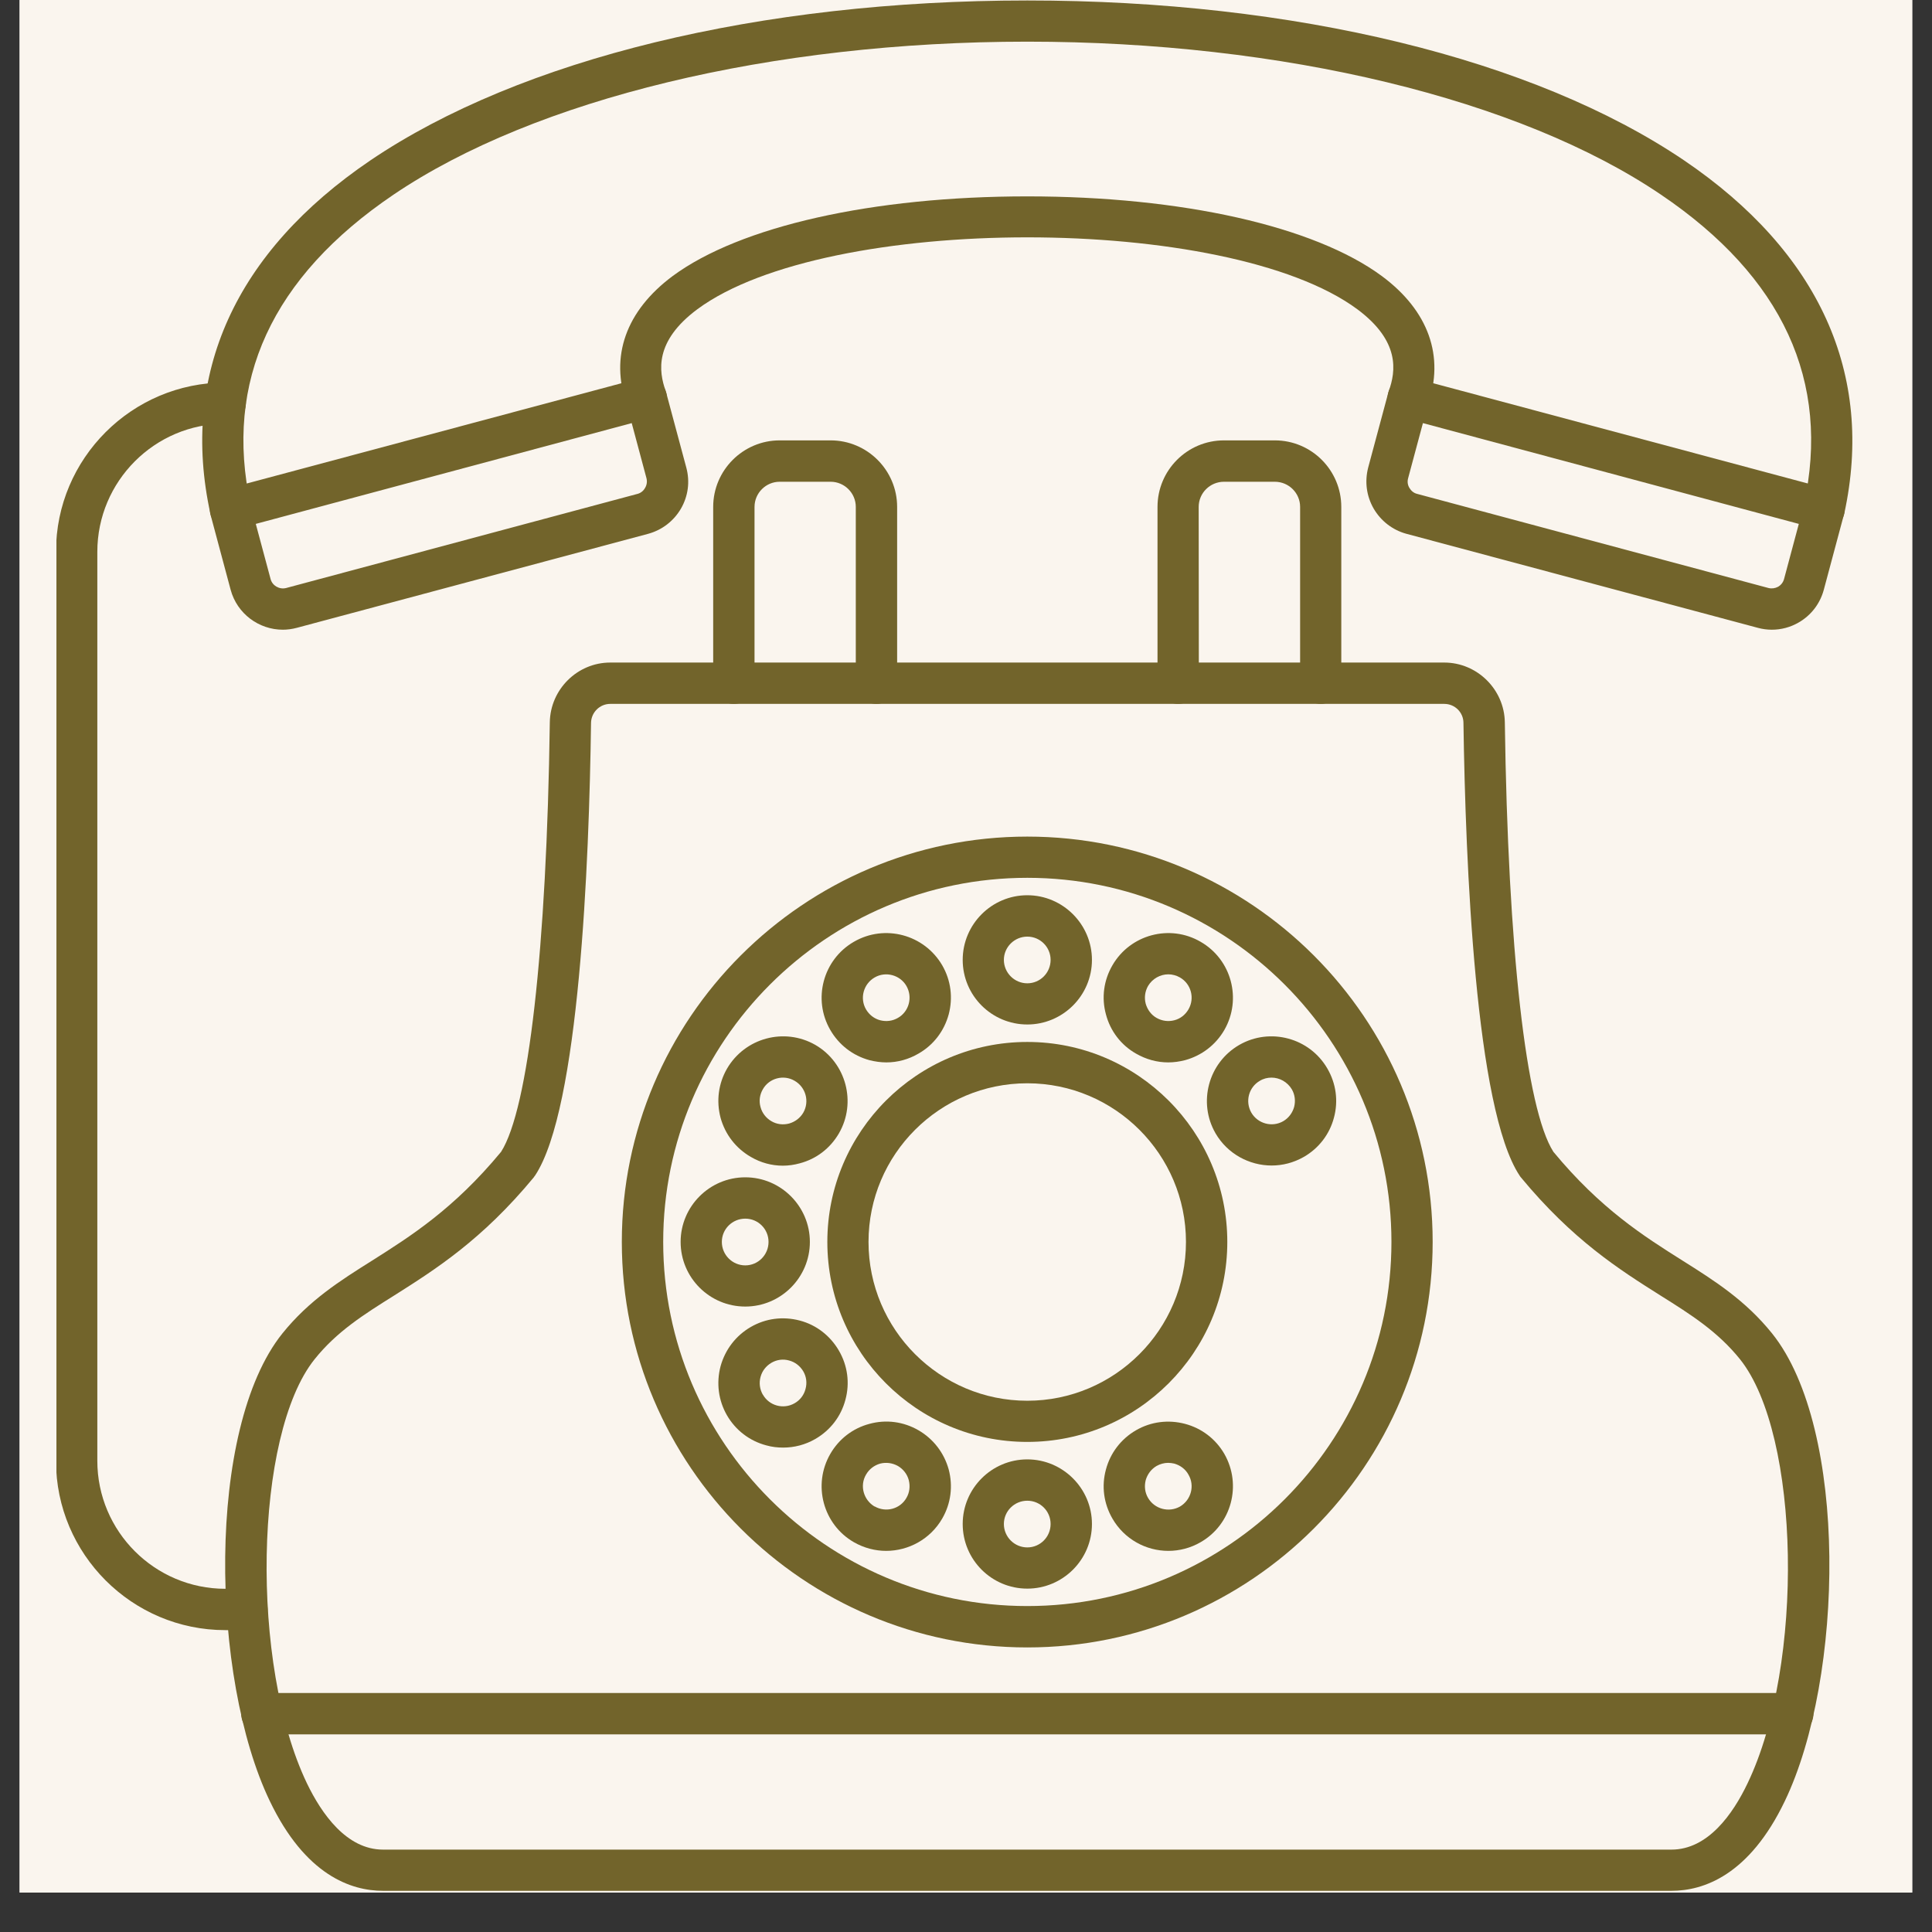
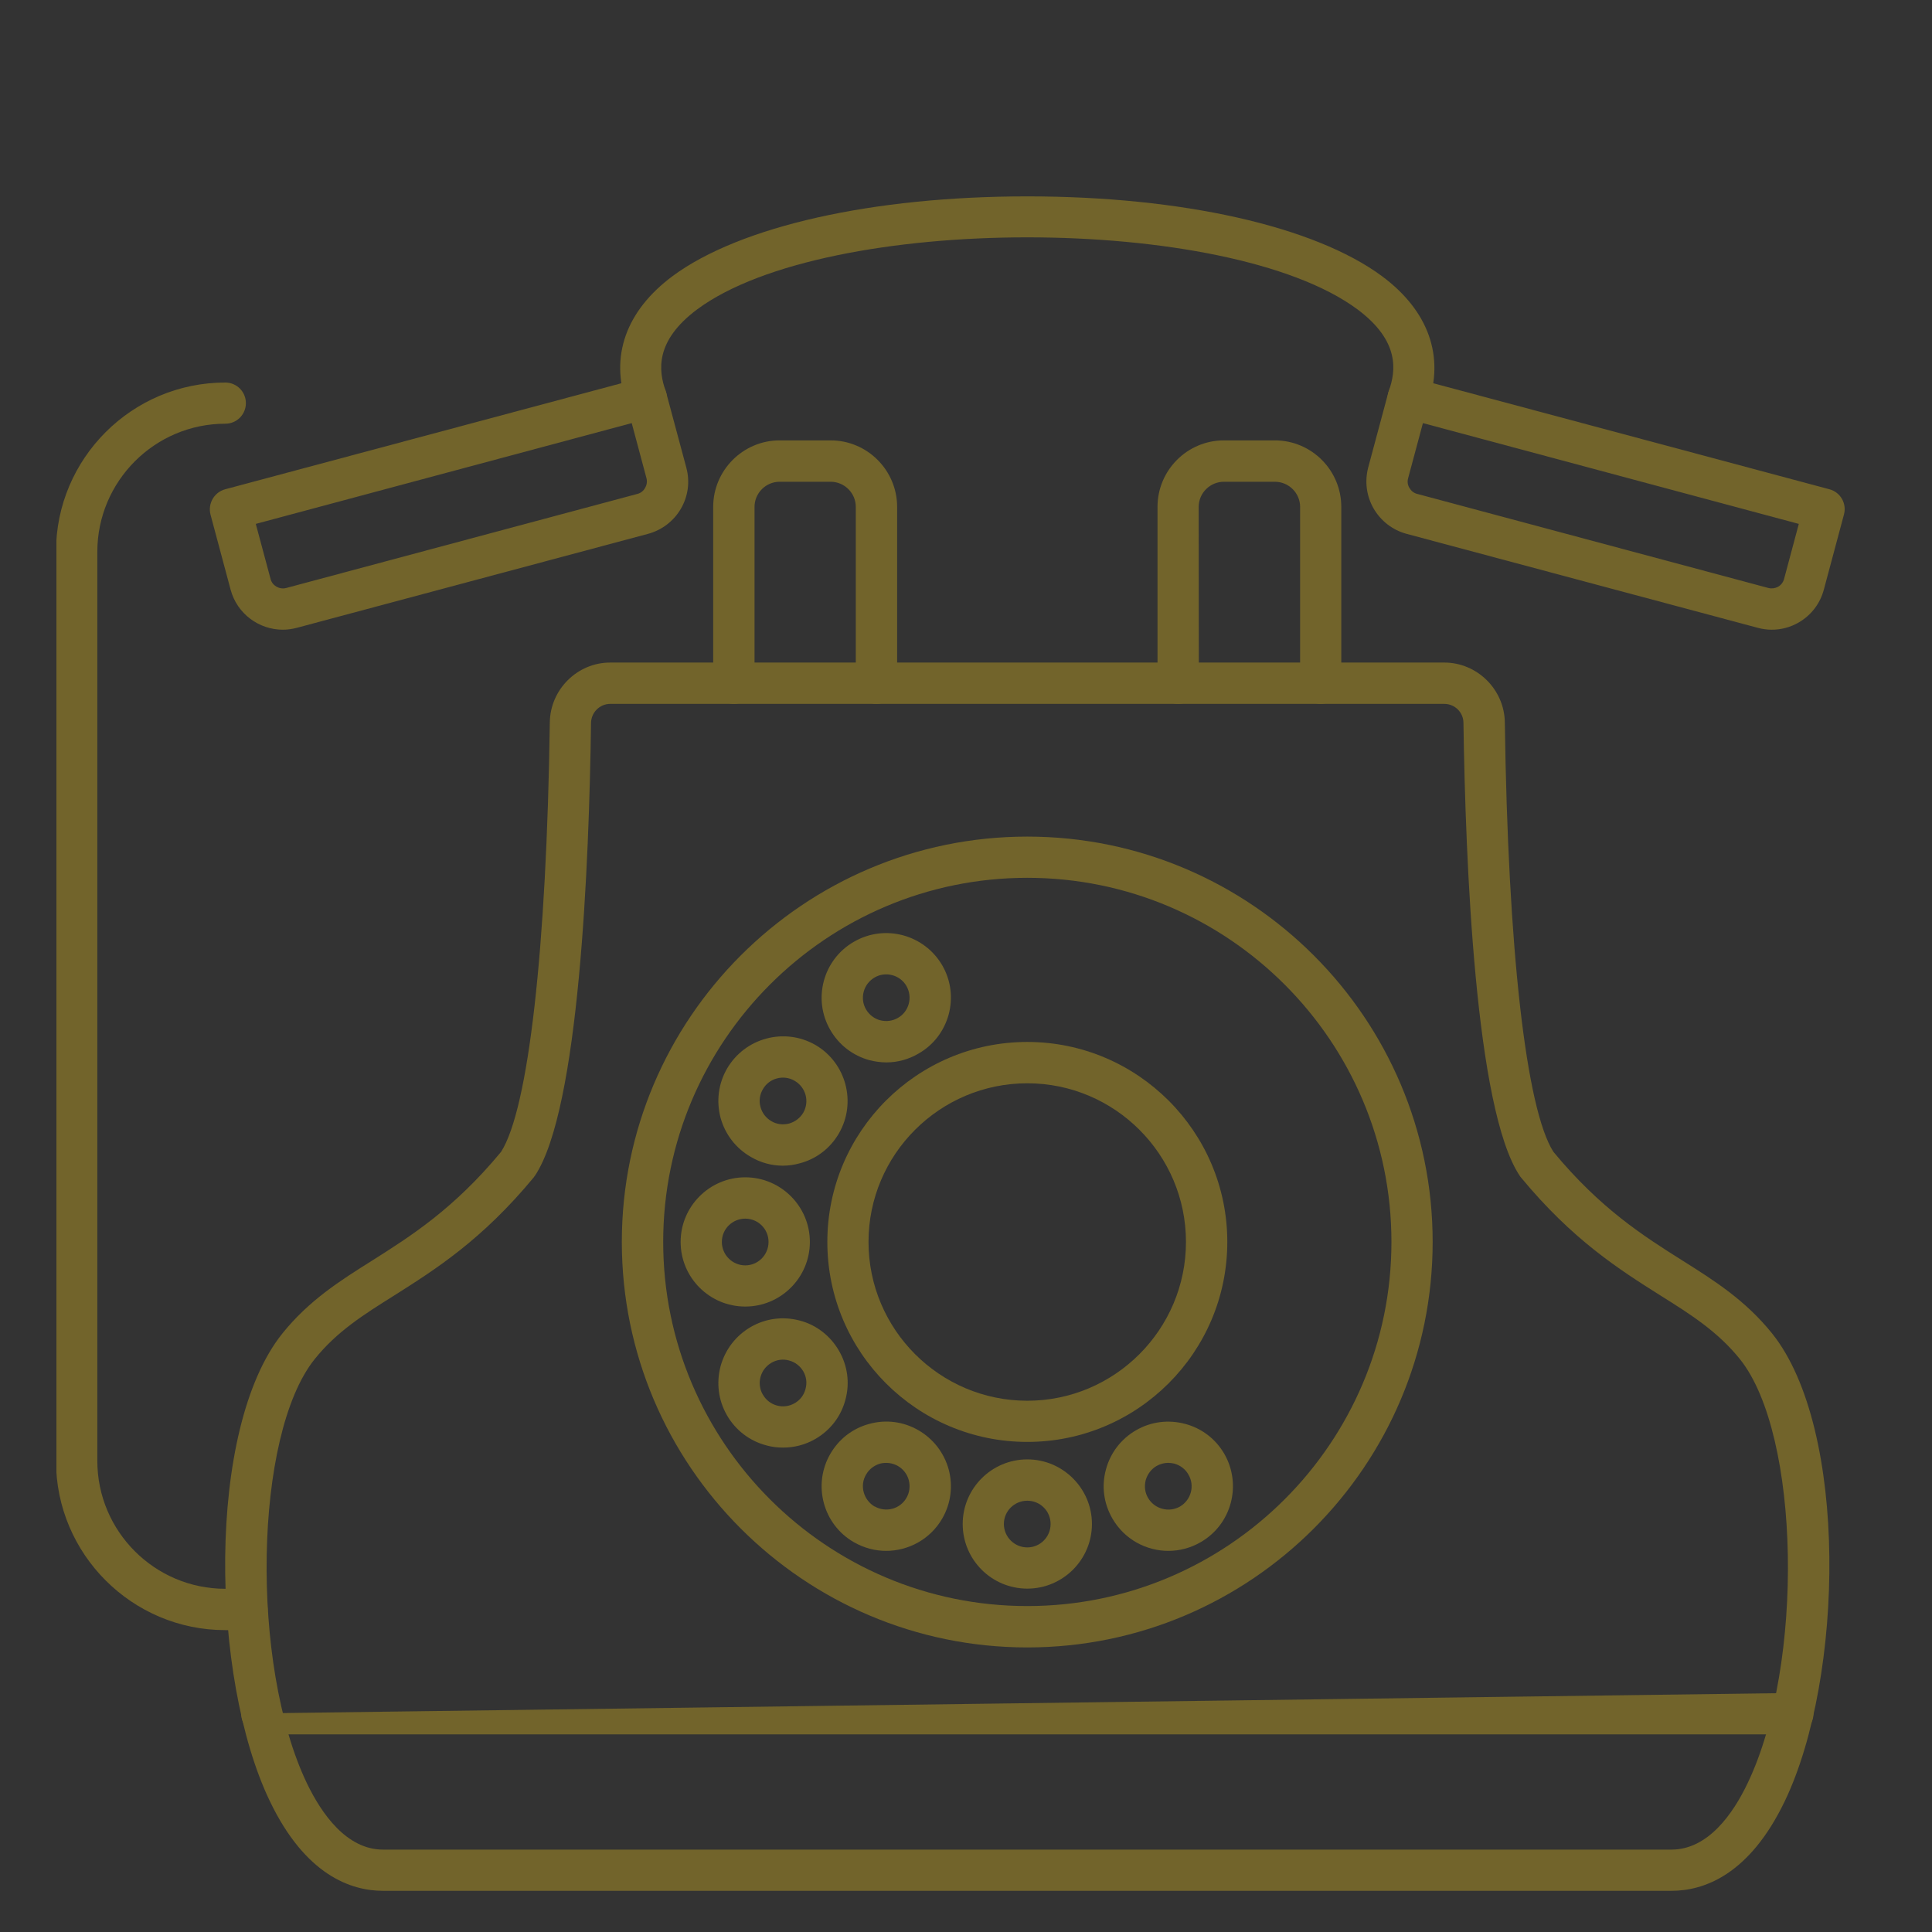
<svg xmlns="http://www.w3.org/2000/svg" version="1.0" preserveAspectRatio="xMidYMid meet" height="64" viewBox="0 0 48 48" zoomAndPan="magnify" width="64">
  <rect x="0" y="0" width="48" height="48" fill="#333333" stroke="none" />
  <defs>
    <clipPath id="6014bc6803">
-       <path clip-rule="nonzero" d="M 0.488 0 L 47.508 0 L 47.508 47.02 L 0.488 47.02 Z M 0.488 0" />
-     </clipPath>
+       </clipPath>
    <clipPath id="41aa950acc">
-       <path clip-rule="nonzero" d="M 5 0 L 46.953 0 L 46.953 14 L 5 14 Z M 5 0" />
-     </clipPath>
+       </clipPath>
    <clipPath id="1b0e34a280">
      <path clip-rule="nonzero" d="M 1.402 9 L 7 9 L 7 41 L 1.402 41 Z M 1.402 9" />
    </clipPath>
  </defs>
  <g clip-path="url(#6014bc6803)">
    <path fill-rule="nonzero" fill-opacity="1" d="M 0.488 0 L 47.512 0 L 47.512 47.02 L 0.488 47.02 Z M 0.488 0" fill="#ffffff" />
    <path fill-rule="nonzero" fill-opacity="1" d="M 0.488 0 L 47.512 0 L 47.512 47.02 L 0.488 47.02 Z M 0.488 0" fill="#faf5ee" />
  </g>
  <path fill-rule="evenodd" fill-opacity="1" d="M 6.355 13.016 L 6.723 14.387 C 6.766 14.551 6.941 14.652 7.109 14.609 L 15.84 12.27 C 15.918 12.25 15.988 12.195 16.027 12.121 C 16.07 12.051 16.082 11.965 16.062 11.883 L 15.695 10.512 Z M 7.027 15.645 C 6.434 15.645 5.891 15.25 5.73 14.652 L 5.23 12.785 C 5.16 12.512 5.32 12.23 5.594 12.156 L 15.926 9.391 C 16.055 9.355 16.195 9.375 16.312 9.441 C 16.43 9.508 16.516 9.621 16.551 9.754 L 17.051 11.617 C 17.145 11.965 17.098 12.324 16.918 12.637 C 16.738 12.945 16.449 13.168 16.105 13.262 L 7.375 15.598 C 7.258 15.629 7.141 15.645 7.027 15.645 Z M 7.027 15.645" fill="#72642b" />
  <g clip-path="url(#41aa950acc)">
    <path fill-rule="evenodd" fill-opacity="1" d="M 45.32 13.168 C 45.281 13.168 45.246 13.16 45.207 13.156 C 44.934 13.094 44.758 12.82 44.816 12.543 C 45.488 9.477 44.293 6.883 41.266 4.836 C 37.754 2.457 31.867 1.035 25.523 1.035 C 19.176 1.035 13.293 2.457 9.777 4.836 C 6.754 6.883 5.559 9.477 6.227 12.543 C 6.289 12.82 6.113 13.094 5.836 13.156 C 5.559 13.215 5.285 13.039 5.227 12.762 C 4.469 9.297 5.844 6.262 9.203 3.984 C 12.934 1.461 18.883 0.012 25.523 0.012 C 32.164 0.012 38.109 1.461 41.84 3.984 C 45.199 6.262 46.574 9.297 45.82 12.762 C 45.766 13.004 45.555 13.168 45.32 13.168 Z M 45.32 13.168" fill="#72642b" />
  </g>
  <path fill-rule="evenodd" fill-opacity="1" d="M 34.988 10.398 C 34.934 10.398 34.871 10.391 34.816 10.367 C 34.551 10.273 34.41 9.98 34.504 9.715 C 34.68 9.223 34.789 8.477 33.723 7.684 C 30.504 5.301 20.543 5.301 17.324 7.684 C 16.258 8.477 16.363 9.223 16.539 9.715 C 16.637 9.98 16.496 10.273 16.227 10.367 C 15.961 10.465 15.668 10.324 15.574 10.059 C 15.148 8.855 15.551 7.723 16.711 6.859 C 18.387 5.621 21.68 4.879 25.523 4.879 C 29.363 4.879 32.656 5.621 34.332 6.859 C 35.492 7.719 35.898 8.855 35.473 10.059 C 35.398 10.266 35.199 10.398 34.988 10.398 Z M 34.988 10.398" fill="#72642b" />
  <path fill-rule="evenodd" fill-opacity="1" d="M 35.352 10.512 L 34.984 11.883 C 34.961 11.965 34.973 12.051 35.016 12.121 C 35.059 12.195 35.125 12.25 35.207 12.27 L 43.938 14.609 C 44.02 14.629 44.102 14.617 44.176 14.578 C 44.25 14.535 44.301 14.469 44.324 14.387 L 44.691 13.016 Z M 44.02 15.645 C 43.902 15.645 43.785 15.629 43.672 15.598 L 34.941 13.262 C 34.598 13.168 34.309 12.945 34.129 12.637 C 33.949 12.324 33.902 11.965 33.992 11.617 L 34.492 9.754 C 34.527 9.621 34.613 9.508 34.73 9.441 C 34.852 9.375 34.988 9.355 35.121 9.391 L 45.453 12.156 C 45.727 12.23 45.887 12.512 45.812 12.785 L 45.312 14.652 C 45.219 14.996 45 15.285 44.688 15.465 C 44.48 15.586 44.25 15.645 44.02 15.645 Z M 44.02 15.645" fill="#72642b" />
  <path fill-rule="evenodd" fill-opacity="1" d="M 15.16 17.488 C 14.902 17.488 14.688 17.699 14.684 17.961 C 14.637 21.449 14.391 27.555 13.293 29.207 C 13.281 29.223 13.27 29.234 13.262 29.25 C 11.977 30.805 10.816 31.539 9.797 32.184 C 9.031 32.664 8.367 33.082 7.816 33.77 C 6.312 35.645 6.211 41.355 7.625 44.305 C 7.988 45.059 8.609 45.953 9.516 45.953 L 41.527 45.953 C 42.438 45.953 43.059 45.059 43.418 44.305 C 44.836 41.355 44.73 35.645 43.23 33.77 C 42.676 33.082 42.016 32.664 41.25 32.184 C 40.227 31.539 39.07 30.805 37.785 29.25 C 37.773 29.234 37.762 29.223 37.754 29.207 C 36.656 27.555 36.41 21.449 36.359 17.961 C 36.359 17.699 36.145 17.488 35.883 17.488 Z M 41.527 46.977 L 9.516 46.977 C 8.723 46.977 7.586 46.59 6.703 44.746 C 5.23 41.68 5.117 35.496 7.016 33.129 C 7.676 32.309 8.441 31.824 9.25 31.316 C 10.199 30.715 11.277 30.035 12.449 28.617 C 13.129 27.555 13.582 23.574 13.66 17.945 C 13.672 17.129 14.344 16.461 15.16 16.461 L 35.883 16.461 C 36.699 16.461 37.375 17.129 37.387 17.945 C 37.465 23.574 37.914 27.555 38.594 28.617 C 39.766 30.035 40.844 30.715 41.797 31.316 C 42.605 31.824 43.367 32.309 44.027 33.129 C 45.926 35.496 45.816 41.68 44.344 44.746 C 43.461 46.59 42.324 46.977 41.527 46.977 Z M 41.527 46.977" fill="#72642b" />
-   <path fill-rule="evenodd" fill-opacity="1" d="M 44.543 43.09 L 6.504 43.09 C 6.219 43.09 5.992 42.859 5.992 42.574 C 5.992 42.293 6.219 42.062 6.504 42.062 L 44.543 42.062 C 44.824 42.062 45.055 42.293 45.055 42.574 C 45.055 42.859 44.824 43.09 44.543 43.09 Z M 44.543 43.09" fill="#72642b" />
+   <path fill-rule="evenodd" fill-opacity="1" d="M 44.543 43.09 L 6.504 43.09 C 6.219 43.09 5.992 42.859 5.992 42.574 L 44.543 42.062 C 44.824 42.062 45.055 42.293 45.055 42.574 C 45.055 42.859 44.824 43.09 44.543 43.09 Z M 44.543 43.09" fill="#72642b" />
  <path fill-rule="evenodd" fill-opacity="1" d="M 25.523 21.809 C 20.535 21.809 16.477 25.867 16.477 30.855 C 16.477 35.844 20.535 39.902 25.523 39.902 C 30.512 39.902 34.57 35.844 34.57 30.855 C 34.57 25.867 30.512 21.809 25.523 21.809 Z M 25.523 40.93 C 19.969 40.93 15.449 36.41 15.449 30.855 C 15.449 25.305 19.969 20.785 25.523 20.785 C 31.078 20.785 35.594 25.305 35.594 30.855 C 35.594 36.41 31.078 40.93 25.523 40.93 Z M 25.523 40.93" fill="#72642b" />
  <path fill-rule="evenodd" fill-opacity="1" d="M 25.523 26.914 C 23.348 26.914 21.578 28.68 21.578 30.855 C 21.578 33.031 23.348 34.801 25.523 34.801 C 27.695 34.801 29.465 33.031 29.465 30.855 C 29.465 28.68 27.695 26.914 25.523 26.914 Z M 25.523 35.824 C 22.781 35.824 20.555 33.598 20.555 30.855 C 20.555 28.117 22.781 25.887 25.523 25.887 C 28.262 25.887 30.492 28.117 30.492 30.855 C 30.492 33.598 28.262 35.824 25.523 35.824 Z M 25.523 35.824" fill="#72642b" />
  <path fill-rule="evenodd" fill-opacity="1" d="M 21.773 17.488 C 21.492 17.488 21.262 17.258 21.262 16.977 L 21.262 12.594 C 21.262 12.25 20.98 11.969 20.637 11.969 L 19.371 11.969 C 19.027 11.969 18.746 12.25 18.746 12.594 L 18.746 16.977 C 18.746 17.258 18.516 17.488 18.234 17.488 C 17.949 17.488 17.719 17.258 17.719 16.977 L 17.719 12.594 C 17.719 11.684 18.461 10.941 19.371 10.941 L 20.637 10.941 C 21.547 10.941 22.289 11.684 22.289 12.594 L 22.289 16.977 C 22.289 17.258 22.059 17.488 21.773 17.488 Z M 21.773 17.488" fill="#72642b" />
  <path fill-rule="evenodd" fill-opacity="1" d="M 32.812 17.488 C 32.531 17.488 32.301 17.258 32.301 16.977 L 32.301 12.594 C 32.301 12.25 32.02 11.969 31.672 11.969 L 30.41 11.969 C 30.062 11.969 29.781 12.25 29.781 12.594 L 29.785 16.977 C 29.785 17.258 29.555 17.488 29.27 17.488 C 28.988 17.488 28.758 17.258 28.758 16.977 L 28.758 12.594 C 28.758 11.684 29.496 10.941 30.41 10.941 L 31.672 10.941 C 32.586 10.941 33.324 11.684 33.324 12.594 L 33.324 16.977 C 33.324 17.258 33.094 17.488 32.812 17.488 Z M 32.812 17.488" fill="#72642b" />
-   <path fill-rule="evenodd" fill-opacity="1" d="M 25.523 23.27 C 25.203 23.27 24.941 23.531 24.941 23.848 C 24.941 24.168 25.203 24.43 25.523 24.43 C 25.844 24.43 26.102 24.168 26.102 23.848 C 26.102 23.531 25.844 23.27 25.523 23.27 Z M 25.523 25.453 C 24.637 25.453 23.918 24.734 23.918 23.848 C 23.918 22.965 24.637 22.242 25.523 22.242 C 26.406 22.242 27.129 22.965 27.129 23.848 C 27.129 24.734 26.406 25.453 25.523 25.453 Z M 25.523 25.453" fill="#72642b" />
-   <path fill-rule="evenodd" fill-opacity="1" d="M 29.027 24.207 C 28.828 24.207 28.633 24.312 28.523 24.496 C 28.445 24.633 28.426 24.789 28.465 24.938 C 28.508 25.086 28.602 25.215 28.734 25.289 C 28.871 25.367 29.027 25.387 29.176 25.348 C 29.328 25.309 29.449 25.211 29.527 25.078 C 29.688 24.801 29.594 24.445 29.316 24.285 C 29.227 24.234 29.125 24.207 29.027 24.207 Z M 29.023 26.395 C 28.746 26.395 28.473 26.32 28.223 26.176 C 27.852 25.965 27.586 25.617 27.477 25.203 C 27.363 24.789 27.422 24.355 27.637 23.984 C 28.078 23.219 29.062 22.953 29.828 23.398 C 30.598 23.84 30.859 24.824 30.418 25.59 C 30.203 25.961 29.855 26.227 29.441 26.34 C 29.305 26.375 29.164 26.395 29.023 26.395 Z M 29.023 26.395" fill="#72642b" />
  <path fill-rule="evenodd" fill-opacity="1" d="M 21.73 24.285 C 21.453 24.445 21.355 24.801 21.516 25.078 C 21.594 25.211 21.719 25.309 21.867 25.348 C 22.02 25.387 22.176 25.367 22.309 25.289 C 22.441 25.215 22.539 25.086 22.578 24.938 C 22.617 24.789 22.598 24.633 22.52 24.496 C 22.363 24.223 22.004 24.125 21.73 24.285 Z M 22.023 26.395 C 21.883 26.395 21.742 26.375 21.602 26.34 C 21.188 26.227 20.844 25.961 20.629 25.59 C 20.184 24.824 20.449 23.84 21.215 23.398 C 21.984 22.953 22.965 23.219 23.41 23.984 C 23.625 24.355 23.68 24.789 23.57 25.203 C 23.457 25.617 23.191 25.965 22.82 26.176 C 22.574 26.32 22.301 26.395 22.023 26.395 Z M 22.023 26.395" fill="#72642b" />
  <path fill-rule="evenodd" fill-opacity="1" d="M 18.953 27.062 C 18.875 27.195 18.852 27.352 18.895 27.504 C 18.934 27.652 19.031 27.777 19.164 27.855 C 19.297 27.934 19.453 27.953 19.605 27.914 C 19.754 27.871 19.879 27.777 19.957 27.645 C 20.117 27.367 20.02 27.012 19.742 26.852 C 19.469 26.691 19.109 26.785 18.953 27.062 Z M 19.449 28.961 C 19.172 28.961 18.898 28.887 18.652 28.742 C 18.281 28.527 18.016 28.184 17.902 27.77 C 17.793 27.355 17.848 26.922 18.062 26.551 C 18.508 25.785 19.488 25.52 20.258 25.961 C 21.023 26.406 21.285 27.391 20.844 28.156 C 20.629 28.527 20.285 28.793 19.871 28.902 C 19.73 28.941 19.59 28.961 19.449 28.961 Z M 19.449 28.961" fill="#72642b" />
  <path fill-rule="evenodd" fill-opacity="1" d="M 18.516 30.277 C 18.195 30.277 17.934 30.535 17.934 30.855 C 17.934 31.176 18.195 31.438 18.516 31.438 C 18.836 31.438 19.094 31.176 19.094 30.855 C 19.094 30.535 18.836 30.277 18.516 30.277 Z M 18.516 32.461 C 17.629 32.461 16.91 31.742 16.91 30.855 C 16.91 29.973 17.629 29.25 18.516 29.25 C 19.402 29.25 20.121 29.973 20.121 30.855 C 20.121 31.742 19.398 32.461 18.516 32.461 Z M 18.516 32.461" fill="#72642b" />
  <path fill-rule="evenodd" fill-opacity="1" d="M 18.953 34.648 C 19.109 34.926 19.465 35.023 19.742 34.863 C 19.879 34.785 19.973 34.66 20.012 34.512 C 20.055 34.359 20.035 34.203 19.957 34.07 C 19.879 33.938 19.754 33.84 19.605 33.801 C 19.453 33.758 19.297 33.781 19.164 33.859 C 19.031 33.938 18.934 34.062 18.895 34.211 C 18.855 34.359 18.875 34.516 18.953 34.652 Z M 19.457 35.965 C 19.316 35.965 19.176 35.949 19.039 35.91 C 18.625 35.801 18.277 35.535 18.062 35.164 C 17.848 34.793 17.793 34.359 17.902 33.945 C 18.016 33.531 18.281 33.184 18.652 32.969 C 19.023 32.754 19.453 32.699 19.871 32.809 C 20.285 32.918 20.629 33.188 20.844 33.559 C 21.059 33.93 21.117 34.363 21.004 34.777 C 20.895 35.191 20.629 35.535 20.258 35.75 C 20.008 35.895 19.734 35.965 19.457 35.965 Z M 19.457 35.965" fill="#72642b" />
  <path fill-rule="evenodd" fill-opacity="1" d="M 21.73 37.426 C 22.008 37.586 22.363 37.492 22.52 37.215 C 22.598 37.082 22.617 36.926 22.578 36.773 C 22.539 36.625 22.441 36.5 22.309 36.422 C 22.176 36.348 22.02 36.324 21.867 36.363 C 21.719 36.406 21.594 36.5 21.516 36.637 C 21.355 36.91 21.453 37.266 21.73 37.43 Z M 22.016 38.531 C 21.746 38.531 21.469 38.461 21.215 38.316 C 20.449 37.875 20.184 36.891 20.629 36.121 C 20.844 35.75 21.188 35.484 21.602 35.375 C 22.016 35.262 22.449 35.32 22.82 35.535 C 23.191 35.75 23.457 36.098 23.57 36.508 C 23.68 36.922 23.625 37.355 23.41 37.727 C 23.113 38.242 22.57 38.531 22.016 38.531 Z M 22.016 38.531" fill="#72642b" />
  <path fill-rule="evenodd" fill-opacity="1" d="M 25.523 37.285 C 25.203 37.285 24.941 37.543 24.941 37.863 C 24.941 38.184 25.203 38.445 25.523 38.445 C 25.844 38.445 26.102 38.184 26.102 37.863 C 26.102 37.543 25.844 37.285 25.523 37.285 Z M 25.523 39.469 C 24.637 39.469 23.918 38.75 23.918 37.863 C 23.918 36.98 24.637 36.258 25.523 36.258 C 26.406 36.258 27.129 36.98 27.129 37.863 C 27.129 38.75 26.406 39.469 25.523 39.469 Z M 25.523 39.469" fill="#72642b" />
-   <path fill-rule="evenodd" fill-opacity="1" d="M 31.59 26.773 C 31.492 26.773 31.391 26.797 31.301 26.852 C 31.023 27.012 30.93 27.367 31.09 27.645 C 31.25 27.918 31.605 28.016 31.883 27.855 C 32.016 27.777 32.109 27.652 32.152 27.504 C 32.191 27.352 32.172 27.195 32.094 27.062 C 31.984 26.879 31.789 26.773 31.59 26.773 Z M 31.594 28.957 C 31.039 28.957 30.496 28.668 30.199 28.156 C 29.758 27.391 30.02 26.406 30.789 25.961 C 31.555 25.52 32.539 25.785 32.98 26.551 C 33.195 26.922 33.254 27.355 33.141 27.77 C 33.031 28.184 32.766 28.527 32.395 28.742 C 32.141 28.887 31.867 28.957 31.594 28.957 Z M 31.594 28.957" fill="#72642b" />
  <path fill-rule="evenodd" fill-opacity="1" d="M 29.023 36.344 C 28.926 36.344 28.824 36.371 28.734 36.422 C 28.602 36.5 28.508 36.625 28.465 36.773 C 28.426 36.926 28.445 37.082 28.523 37.215 C 28.684 37.492 29.039 37.586 29.316 37.43 C 29.594 37.266 29.688 36.91 29.527 36.637 C 29.453 36.5 29.324 36.406 29.176 36.363 C 29.125 36.352 29.074 36.344 29.023 36.344 Z M 29.574 37.871 Z M 29.027 38.531 C 28.473 38.531 27.934 38.242 27.637 37.727 C 27.422 37.355 27.363 36.922 27.477 36.508 C 27.586 36.098 27.852 35.75 28.223 35.535 C 28.594 35.32 29.027 35.266 29.441 35.375 C 29.855 35.484 30.203 35.75 30.418 36.121 C 30.859 36.891 30.598 37.875 29.828 38.316 C 29.578 38.461 29.301 38.531 29.027 38.531 Z M 29.027 38.531" fill="#72642b" />
  <g clip-path="url(#1b0e34a280)">
    <path fill-rule="evenodd" fill-opacity="1" d="M 6.137 40.5 L 5.598 40.5 C 3.281 40.5 1.391 38.613 1.391 36.293 L 1.391 13.707 C 1.391 11.391 3.277 9.504 5.598 9.504 C 5.879 9.504 6.109 9.73 6.109 10.016 C 6.109 10.297 5.883 10.527 5.598 10.527 C 3.844 10.527 2.418 11.957 2.418 13.711 L 2.418 36.293 C 2.418 38.047 3.844 39.473 5.598 39.473 L 6.137 39.473 C 6.422 39.473 6.648 39.703 6.648 39.988 C 6.648 40.27 6.418 40.5 6.137 40.5 Z M 6.137 40.5" fill="#72642b" />
  </g>
</svg>